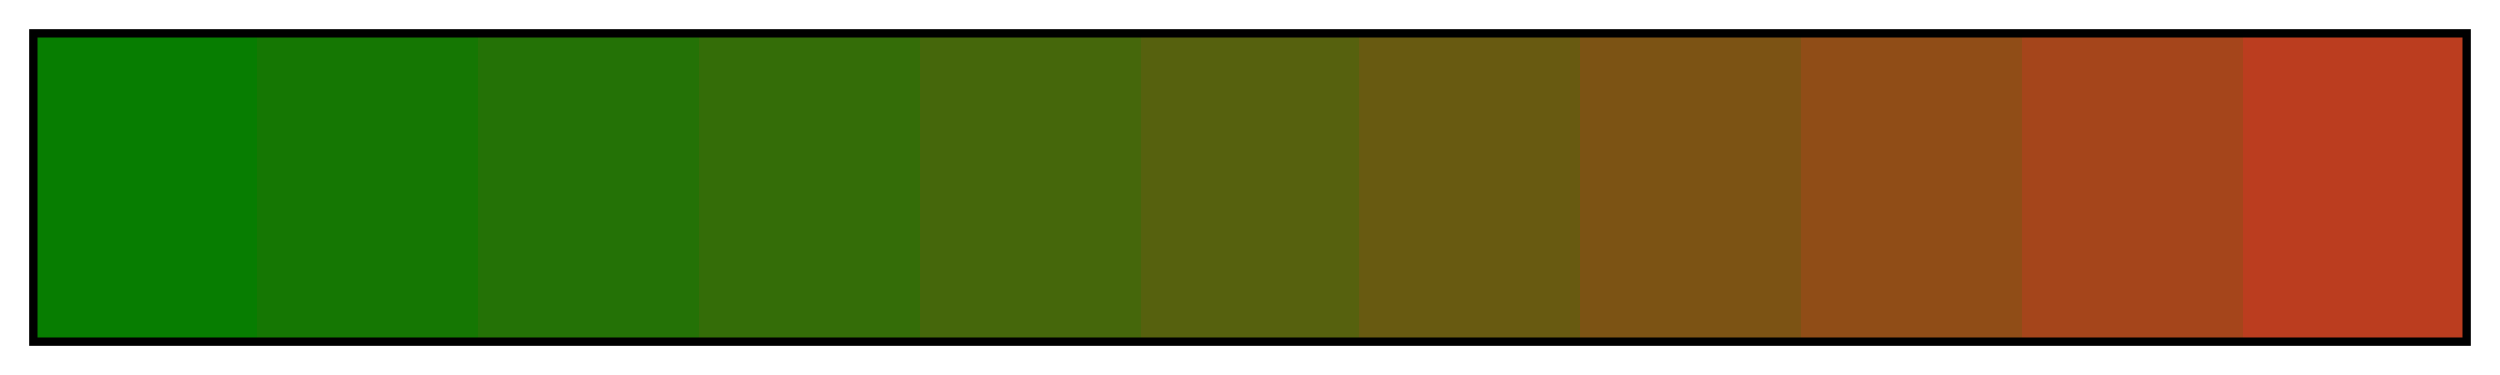
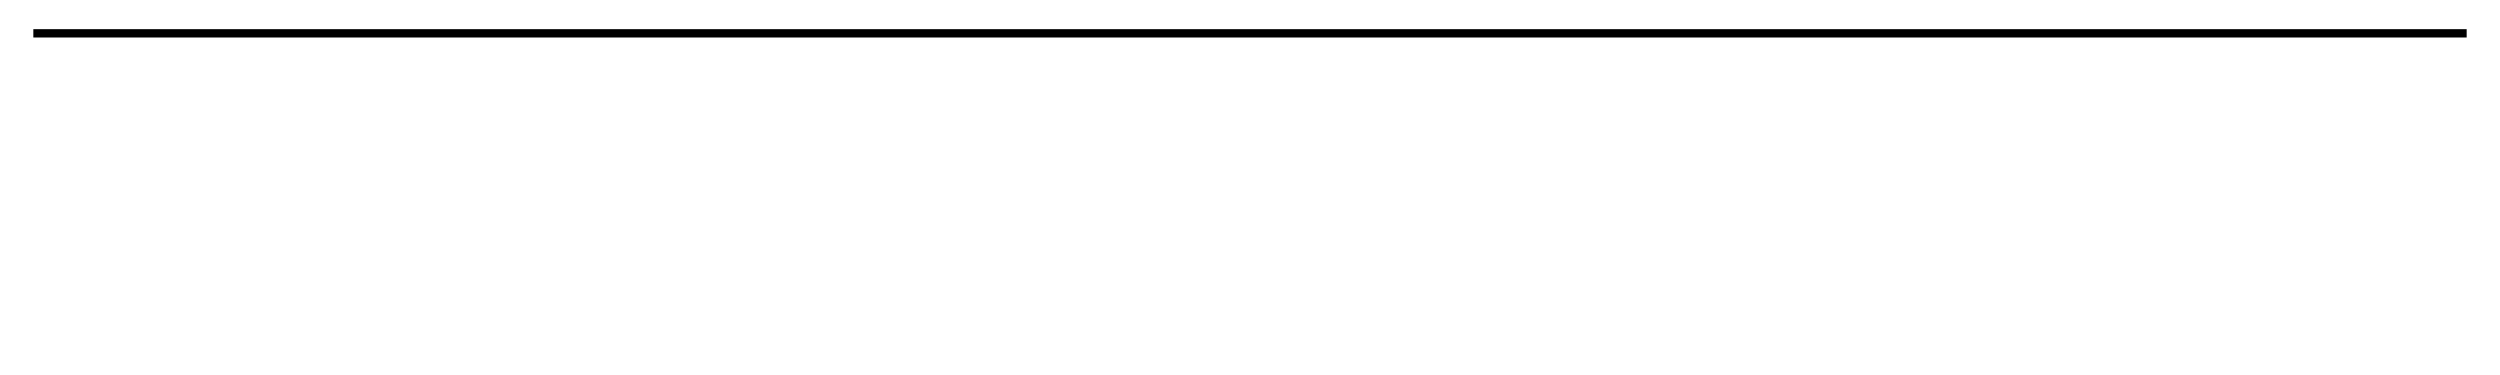
<svg xmlns="http://www.w3.org/2000/svg" height="45" viewBox="0 0 300 45" width="300">
  <linearGradient id="a" gradientUnits="objectBoundingBox" spreadMethod="pad" x1="0%" x2="100%" y1="0%" y2="0%">
    <stop offset="0" stop-color="#077d01" />
    <stop offset=".091" stop-color="#077d01" />
    <stop offset=".091" stop-color="#157703" />
    <stop offset=".182" stop-color="#157703" />
    <stop offset=".182" stop-color="#247206" />
    <stop offset=".273" stop-color="#247206" />
    <stop offset=".273" stop-color="#346d08" />
    <stop offset=".364" stop-color="#346d08" />
    <stop offset=".364" stop-color="#45670b" />
    <stop offset=".455" stop-color="#45670b" />
    <stop offset=".455" stop-color="#56610e" />
    <stop offset=".545" stop-color="#56610e" />
    <stop offset=".545" stop-color="#685a11" />
    <stop offset=".636" stop-color="#685a11" />
    <stop offset=".636" stop-color="#7c5314" />
    <stop offset=".727" stop-color="#7c5314" />
    <stop offset=".727" stop-color="#904d17" />
    <stop offset=".818" stop-color="#904d17" />
    <stop offset=".818" stop-color="#a5451b" />
    <stop offset=".909" stop-color="#a5451b" />
    <stop offset=".909" stop-color="#bb3d1f" />
    <stop offset="1" stop-color="#bb3d1f" />
  </linearGradient>
-   <path d="m4 4h292v37h-292z" fill="url(#a)" stroke="#000" />
+   <path d="m4 4h292h-292z" fill="url(#a)" stroke="#000" />
</svg>